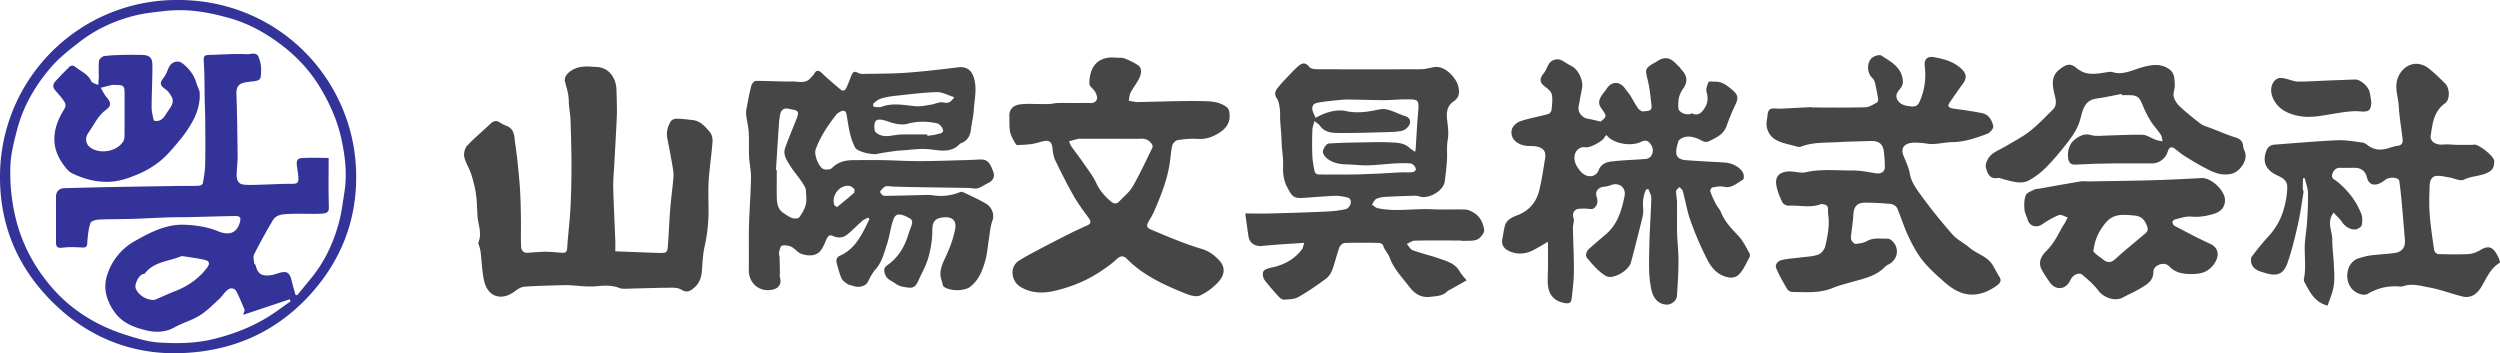
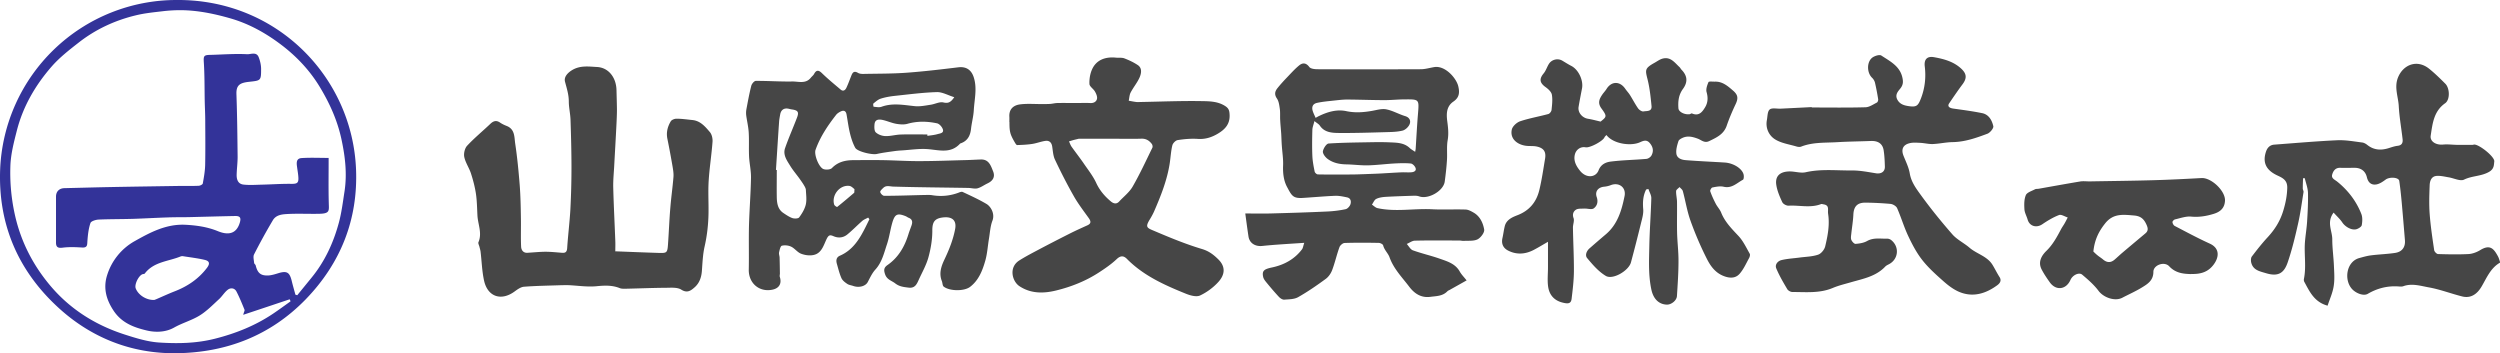
<svg xmlns="http://www.w3.org/2000/svg" viewBox="0 0 336.55 47.55">
  <defs>
    <style>.cls-1{fill:#339}.cls-2{fill:#464646}</style>
  </defs>
  <g>
    <path class="cls-1" d="M23.76 0c13.55-.11 23.68 10.43 24.17 22.8.27 6.7-2.03 12.6-6.78 17.5-4.76 4.9-10.69 7.15-17.34 7.25-6.12.09-11.63-2.1-16.11-6.28C2.37 36.32-.26 30.1.02 22.81A23.766 23.766 0 0 1 23.76 0Zm15.35 40.54c-.04-.08-.07-.17-.11-.25-2.03.68-4.06 1.36-6.26 2.09.11-.41.22-.58.18-.68-.34-.83-.68-1.67-1.09-2.46-.25-.48-.78-.53-1.16-.24-.45.34-.75.87-1.17 1.26-.84.77-1.65 1.61-2.62 2.21-1.07.66-2.33 1-3.43 1.62-1.2.68-2.59.66-3.69.4-1.67-.4-3.37-.98-4.49-2.7-1.03-1.56-1.37-3.1-.85-4.74a7.96 7.96 0 0 1 3.66-4.56c2.12-1.19 4.29-2.37 6.91-2.23 1.51.08 2.94.29 4.34.86 1.46.6 2.52.33 2.96-1.17.19-.65.02-.89-.67-.87-2.05.04-4.1.1-6.15.15-.97.02-1.93 0-2.9.04-1.54.05-3.07.14-4.61.19-1.56.05-3.13.03-4.69.1-.38.02-1 .21-1.09.46-.26.76-.35 1.59-.41 2.4-.04.51.04.95-.72.9-.86-.05-1.74-.09-2.6.02-.67.09-.92-.08-.91-.73v-6.13c0-.71.44-1.14 1.16-1.15 2.11-.05 4.22-.11 6.32-.15 3.07-.06 6.14-.1 9.22-.15.83-.01 1.66.02 2.49-.02.2 0 .55-.17.57-.31.15-.82.3-1.66.32-2.5.04-1.96.02-3.92.01-5.88 0-.92-.05-1.84-.07-2.76-.03-1.72-.01-3.44-.12-5.15-.05-.84-.02-1 .81-1.02 1.68-.04 3.36-.18 5.02-.09.47.03 1.25-.37 1.55.39.2.5.33 1.07.33 1.6 0 1.57-.04 1.55-1.58 1.72-1.23.13-1.79.41-1.74 1.68.1 2.81.13 5.62.16 8.43 0 .79-.11 1.59-.13 2.38-.02.66.18 1.27.93 1.35.8.09 1.61.03 2.41.01 1.35-.03 2.7-.13 4.05-.11.71 0 .95-.1.92-.81-.02-.47-.11-.94-.17-1.4-.08-.56-.17-1.2.59-1.26 1.2-.08 2.41-.02 3.65-.02v.61c0 1.82-.03 3.64.02 5.46.02 1.02.18 1.42-1.27 1.45-1.36.03-2.73-.04-4.09.02-.8.04-1.71.06-2.18.87-.89 1.5-1.73 3.03-2.52 4.58-.15.3-.02.76.01 1.14.01.12.18.22.21.34.26 1.05.69 1.41 1.75 1.35.43-.03.87-.17 1.29-.3 1.15-.35 1.52-.14 1.81 1.02.15.63.33 1.24.5 1.87.08.02.16.05.25.07.64-.79 1.29-1.58 1.93-2.37 1.79-2.19 2.94-4.7 3.67-7.4.37-1.37.54-2.8.76-4.2.36-2.36.09-4.69-.41-7.01-.54-2.53-1.58-4.84-2.91-7.04-1.29-2.14-2.97-3.95-4.91-5.47-2.16-1.68-4.53-3.04-7.21-3.8-2.18-.62-4.38-1.07-6.64-1.08-.82 0-1.65.05-2.46.15-1.2.14-2.41.26-3.58.55-2.81.68-5.41 1.89-7.69 3.68-1.27.99-2.56 2-3.61 3.2-2.19 2.51-3.86 5.37-4.69 8.63-.4 1.57-.82 3.17-.87 4.77-.08 2.29.14 4.58.67 6.85.84 3.56 2.5 6.69 4.85 9.43 2.66 3.09 6.04 5.18 9.92 6.42 1.5.48 3.04.96 4.59 1.06 2.5.16 5 .12 7.49-.51 2.81-.71 5.44-1.76 7.84-3.37.79-.53 1.56-1.1 2.34-1.65Zm-18.38-.15s.19-.06.35-.13c.81-.35 1.61-.72 2.43-1.04 1.73-.67 3.22-1.67 4.35-3.16.42-.56.37-.92-.32-1.08-.93-.22-1.89-.33-2.84-.48a.704.704 0 0 0-.38.02c-1.65.68-3.61.7-4.83 2.3-.06.08-.24.06-.35.11-.54.27-1.06 1.41-.87 1.89.33.87 1.38 1.58 2.46 1.56Z" />
    <path class="cls-2" d="M116.85 29.3c-.25.14-.54.24-.75.42-.69.6-1.33 1.27-2.04 1.85-.53.43-1.18.51-1.82.24-.45-.19-.66-.24-.95.34-.41.84-.67 1.96-1.79 2.18-.53.11-1.16.02-1.67-.18-.49-.19-.84-.71-1.32-.94-.37-.18-.87-.23-1.26-.13-.19.05-.3.57-.37.89-.05.23.07.49.07.73.02.7.03 1.41.04 2.11 0 .16-.06.33-.01.47.29.91-.1 1.56-1.07 1.73-1.75.32-3.14-.92-3.11-2.71.04-1.99-.02-3.99.03-5.98.06-2.12.23-4.24.27-6.37.02-.96-.21-1.92-.26-2.88-.05-1.09.02-2.18-.05-3.27-.05-.77-.24-1.54-.34-2.31a2.9 2.9 0 0 1 .03-.78c.2-1.06.39-2.12.66-3.17.07-.26.39-.65.61-.65 1.64-.01 3.27.11 4.91.08.84-.01 1.79.35 2.48-.49.14-.18.34-.32.45-.52.3-.56.61-.55 1.06-.11.8.78 1.67 1.49 2.52 2.21.34.29.62.08.77-.24.24-.51.43-1.04.64-1.57.17-.44.35-.78.92-.44.22.13.52.15.79.14 1.92-.04 3.84-.02 5.75-.16 2.33-.17 4.66-.45 6.98-.73 1.02-.12 1.72.32 2.05 1.3.51 1.51.1 3.01.02 4.51-.05.83-.28 1.65-.37 2.48-.1.91-.46 1.6-1.35 1.93-.05.02-.1.03-.13.06-1.25 1.36-2.77.87-4.3.74-1.17-.1-2.36.1-3.54.17-.35.02-.7.05-1.04.1-.78.11-1.56.21-2.33.38-.61.14-2.61-.31-2.9-.84-.32-.59-.54-1.26-.7-1.92-.21-.84-.31-1.71-.47-2.57-.09-.5-.4-.59-.81-.38-.22.11-.44.25-.59.44-1.13 1.45-2.15 2.96-2.77 4.71-.23.64.45 2.39 1.09 2.6.33.11.91.07 1.12-.15.8-.82 1.77-1.05 2.84-1.06 1.36-.01 2.73-.02 4.09 0 1.63.03 3.26.14 4.88.13 2.11 0 4.21-.09 6.32-.14.64-.02 1.28-.06 1.92-.08 1.08-.03 1.34.85 1.64 1.59.3.74-.01 1.28-.75 1.63-.45.21-.87.53-1.34.66-.38.1-.82-.04-1.23-.05-3.36-.06-6.73-.08-10.09-.18-.49-.01-.97-.22-1.38.18-.17.16-.44.41-.4.56.05.21.34.5.53.5 1.78 0 3.56-.07 5.34-.11.38 0 .76-.03 1.13.03 1.21.2 2.39.09 3.54-.34.17-.07.41-.16.55-.1 1.09.51 2.19 1.01 3.22 1.62.58.35 1.15 1.32.79 2.25-.29.76-.33 1.63-.47 2.45-.16.97-.22 1.96-.48 2.9-.38 1.34-.89 2.67-2.06 3.56-.81.61-2.74.58-3.54-.03-.18-.13-.16-.51-.26-.76-.4-1-.1-1.93.32-2.83.64-1.34 1.19-2.69 1.47-4.16.22-1.15-.38-1.68-1.52-1.58-1.24.11-1.56.61-1.55 1.8 0 1.2-.21 2.44-.53 3.6-.29 1.04-.84 2-1.29 2.99-.27.59-.51 1.18-1.37 1.07-.64-.08-1.23-.13-1.79-.56-.48-.38-1.11-.49-1.37-1.21-.21-.59-.18-.93.33-1.28 1.46-1.02 2.29-2.47 2.8-4.13.13-.42.3-.83.44-1.25.13-.41.09-.77-.38-.96-.16-.06-.3-.18-.46-.24-1.07-.42-1.42-.27-1.75.83-.29.97-.41 1.98-.73 2.94-.4 1.19-.67 2.44-1.57 3.43-.44.48-.72 1.11-1.03 1.69-.29.54-1.14.79-1.93.52-.28-.1-.6-.13-.83-.29-.3-.2-.64-.46-.78-.78-.27-.62-.43-1.29-.62-1.95-.12-.44-.06-.85.42-1.06 1.75-.76 2.66-2.27 3.46-3.87.17-.34.34-.69.51-1.04-.06-.08-.12-.16-.18-.23Zm-12.39-6.42h.11c0 1.23-.02 2.46 0 3.69.02.8.14 1.6.88 2.1.39.26.79.54 1.22.69.27.09.78.08.91-.09.38-.51.74-1.1.89-1.71.15-.62.05-1.3.02-1.95 0-.2-.11-.42-.22-.6-.18-.32-.4-.62-.61-.92-.42-.59-.9-1.14-1.28-1.76-.45-.73-1.01-1.49-.69-2.4.48-1.38 1.08-2.72 1.6-4.09.29-.75.13-.98-.64-1.1a3.29 3.29 0 0 1-.43-.09c-.64-.16-1.07.11-1.19.75-.06.34-.13.68-.15 1.02-.15 2.15-.28 4.29-.42 6.44Zm20.38-4.79c0 .07 0 .13.01.2.46-.07.94-.11 1.38-.24.32-.09.88-.13.69-.66-.12-.33-.47-.73-.79-.79-1.32-.28-2.65-.31-3.98.07-.46.13-1.01.08-1.49 0-.62-.11-1.21-.38-1.83-.52-.47-.1-1.02-.12-1.1.55-.04.38-.05.91.17 1.12.32.3.85.49 1.3.5.68.02 1.37-.19 2.06-.21 1.19-.04 2.39-.01 3.59-.01Zm3.61-5.01c-.85-.26-1.61-.71-2.35-.68-1.9.06-3.79.31-5.68.51-.62.07-1.26.18-1.85.37-.36.11-.68.4-.99.65-.07.06 0 .43.03.44.35.03.75.12 1.07 0 1.49-.54 2.97-.23 4.47-.08.7.07 1.42-.08 2.13-.19.58-.08 1.2-.43 1.71-.31.65.15.99 0 1.47-.7Zm-13.41 12.39c-.17-.12-.41-.4-.68-.44-1.3-.18-2.45 1.24-2.06 2.52.04.14.37.34.4.31.78-.62 1.53-1.26 2.28-1.9.05-.05.02-.19.05-.49ZM221.62 25.48c-.44.85-.49 1.74-.41 2.69.05.62-.15 1.27-.3 1.88-.43 1.76-.88 3.52-1.35 5.27-.3 1.12-2.44 2.39-3.39 1.82-.97-.58-1.77-1.51-2.51-2.4-.31-.37-.08-.97.35-1.33.72-.63 1.44-1.25 2.17-1.87 1.59-1.35 2.13-3.23 2.52-5.15.23-1.16-.75-1.89-1.85-1.47-.27.11-.57.18-.86.21-.82.06-1.31.62-1.04 1.4.23.66.04 1.2-.4 1.52-.29.21-.85 0-1.29.03-.38.02-.84-.03-1.12.16-.31.21-.5.59-.31 1.11.14.37-.09.87-.08 1.31.03 1.95.14 3.9.13 5.85-.01 1.24-.16 2.48-.31 3.72-.08.63-.44.7-1.19.51-1.17-.28-1.81-1.05-1.97-2.15-.12-.85-.02-1.74-.02-2.61v-3.43c-.75.43-1.35.8-1.97 1.12-1.12.57-2.29.64-3.42.05-.65-.34-.91-.92-.74-1.67.12-.53.18-1.07.31-1.59.21-.88 1.01-1.22 1.71-1.49 1.61-.62 2.55-1.77 2.94-3.37.34-1.4.54-2.83.78-4.25.15-.9-.17-1.4-1.06-1.61-.44-.11-.92-.06-1.38-.1-1.18-.1-2.33-.88-2.04-2.2.1-.45.68-.97 1.14-1.12 1.23-.41 2.53-.63 3.78-.97.18-.05.41-.35.43-.55.07-.69.16-1.4.04-2.06-.07-.38-.49-.76-.84-1.01-.81-.58-.88-1.1-.27-1.84.31-.37.45-.87.71-1.28.39-.62 1.23-.8 1.83-.43.4.24.79.49 1.2.7.96.5 1.64 1.94 1.43 3.03-.16.82-.32 1.64-.46 2.47-.13.76.49 1.49 1.27 1.61.55.09 1.1.24 1.69.38.83-.66.89-.71.11-1.78-.53-.73-.28-1.26.11-1.84.18-.27.41-.5.58-.77.66-1.07 1.8-1.08 2.52-.03.2.29.45.55.64.85.37.59.69 1.22 1.09 1.79.15.21.51.45.72.41.43-.08 1.16.05 1.09-.72-.12-1.2-.24-2.41-.53-3.57-.32-1.29-.42-1.5.94-2.26.38-.21.75-.5 1.17-.58 1.02-.22 1.56.59 2.18 1.16.11.1.17.25.27.35.79.81.89 1.64.2 2.59-.59.81-.68 1.68-.61 2.62.04.47.79.86 1.48.79.12-.01.26-.14.34-.11.95.42 1.41-.22 1.79-.86.36-.61.39-1.28.18-2.01-.11-.4.08-.94.26-1.35.06-.12.56-.05.86-.06 1.04-.03 1.75.61 2.47 1.23.65.57.68 1.03.33 1.78-.45.95-.87 1.93-1.21 2.92-.4 1.17-1.38 1.6-2.37 2.08-.63.3-1.04-.15-1.52-.33-.67-.25-1.33-.42-2.01-.13-.23.1-.54.27-.6.47-.17.53-.34 1.11-.28 1.65.07.65.71.86 1.27.9 1.74.14 3.49.21 5.24.32 1.15.07 2.33.79 2.54 1.6.06.23.04.66-.09.72-.81.43-1.49 1.2-2.59.94-.48-.11-1.02 0-1.52.1-.13.02-.33.38-.29.5.2.58.46 1.14.74 1.68.21.41.56.77.73 1.19.5 1.26 1.41 2.17 2.32 3.14.64.68 1.06 1.58 1.53 2.41.08.14 0 .44-.11.62-.38.7-.72 1.46-1.23 2.05-.44.51-1.03.67-1.84.44-1.35-.39-2.06-1.37-2.6-2.44a44.73 44.73 0 0 1-2.2-5.13c-.46-1.29-.67-2.66-1.03-3.98-.06-.21-.29-.36-.44-.54-.16.18-.45.35-.46.54-.02.47.11.95.12 1.43.02 1.39-.02 2.77.01 4.16.03 1.28.2 2.57.19 3.85 0 1.57-.11 3.14-.21 4.7-.04.61-.78 1.18-1.39 1.15-1.12-.06-1.81-.85-2.06-2.06-.4-1.91-.31-3.83-.27-5.75.04-2.17.21-4.34.27-6.52.01-.41-.26-.83-.39-1.24-.1.02-.2.05-.3.07Zm-5.36-7.31c-.12.14-.23.22-.27.33-.24.52-1.98 1.44-2.54 1.33-.64-.12-1.23.27-1.42.89-.27.92.19 1.68.69 2.29.81 1 2.09.92 2.48-.08.31-.81.98-1.1 1.65-1.18 1.58-.2 3.19-.22 4.78-.36.25-.02.57-.24.69-.46.31-.57.23-1.12-.21-1.65-.41-.51-.85-.35-1.31-.14-1.22.57-3.62.25-4.54-.96ZM197.43 37.75c-.83.47-1.55.87-2.26 1.27-.11.06-.23.1-.31.18-.64.67-1.45.65-2.3.76-1.34.18-2.23-.54-2.87-1.39-.95-1.25-2.09-2.4-2.64-3.96-.19-.52-.7-.96-.85-1.58-.04-.15-.37-.32-.57-.33-1.54-.03-3.07-.04-4.61.01-.25 0-.61.32-.7.56-.37 1.01-.6 2.07-.98 3.08-.17.45-.48.91-.86 1.19-1.2.88-2.43 1.73-3.72 2.46-.52.3-1.24.29-1.87.34-.23.02-.52-.17-.7-.35-.59-.63-1.14-1.28-1.69-1.95-.18-.22-.39-.48-.45-.75-.19-.85.13-1.06 1.21-1.29 1.6-.34 3.01-1.1 4.02-2.44.13-.17.15-.43.3-.87-2 .14-3.83.23-5.65.42-.92.1-1.72-.35-1.86-1.28-.15-.99-.28-1.97-.43-3.09 1.22 0 2.26.02 3.3 0 2.6-.07 5.2-.15 7.79-.27.81-.04 1.63-.14 2.42-.31.25-.05.55-.38.64-.64.13-.38.07-.84-.45-.95-.53-.11-1.08-.23-1.61-.21-1.42.06-2.84.19-4.26.28-1.39.1-1.56-.26-2.2-1.46-.46-.85-.58-1.86-.54-2.88.04-.89-.11-1.79-.17-2.69-.04-.52-.05-1.05-.08-1.57-.04-.62-.11-1.25-.14-1.87-.03-.5.02-1.02-.05-1.51-.07-.48-.13-1.02-.39-1.4-.37-.54-.27-.96.07-1.39.4-.5.83-.97 1.27-1.43.54-.56 1.06-1.15 1.66-1.64.46-.37.92-.37 1.36.22.18.24.72.3 1.1.3 4.63.02 9.27.02 13.9 0 .61 0 1.22-.19 1.83-.29 1.46-.23 2.98 1.49 3.23 2.61.2.86.12 1.5-.67 2.04-.93.64-.95 1.63-.82 2.63.11.84.21 1.66.06 2.54-.16.88-.04 1.81-.1 2.71-.06.97-.17 1.93-.3 2.89-.18 1.27-2.22 2.42-3.43 1.99-.23-.08-.49-.1-.73-.09-1.26.04-2.52.08-3.78.15-.43.03-.9.09-1.28.28-.26.13-.39.5-.58.77.25.16.48.41.75.47 2.42.53 4.88.03 7.31.15 1.51.08 3.03-.01 4.55.04.37.01.76.23 1.09.42.86.5 1.26 1.4 1.41 2.27.07.4-.46 1.1-.89 1.32-.52.26-1.23.17-1.85.21-.2.01-.4-.05-.6-.05-1.99 0-3.99-.03-5.98.02-.37 0-.73.29-1.1.44.27.3.49.74.82.86 1.19.43 2.44.71 3.63 1.13 1.02.36 2.1.67 2.69 1.74.23.4.57.74.91 1.17ZM177.1 15.87c.17-.09.31-.18.46-.25 1.16-.56 2.4-.93 3.67-.66 1.17.25 2.29.17 3.44-.03.65-.11 1.34-.33 1.95-.21.87.17 1.68.65 2.54.91.61.18.78.64.61 1.07-.14.37-.57.78-.95.88-.72.18-1.49.19-2.24.21-2.13.06-4.26.13-6.39.11-.92-.01-1.91-.08-2.52-1-.14-.2-.39-.33-.72-.6-.11.46-.27.82-.28 1.19-.03 1.16-.05 2.33 0 3.5.03.71.17 1.42.31 2.11.03.16.28.38.43.38 1.49.03 2.98.02 4.47.01.64 0 1.28-.03 1.92-.05.72-.03 1.44-.05 2.16-.09.9-.05 1.79-.11 2.69-.15.46-.02.92.03 1.37-.01.34-.03.7-.2.53-.61-.1-.25-.4-.55-.64-.57-.75-.07-1.51-.04-2.26 0-1.17.07-2.33.22-3.5.25-.94.02-1.89-.11-2.84-.13-.96-.01-1.88-.19-2.64-.78-.29-.23-.63-.69-.58-.99.07-.39.47-1.02.77-1.04 2-.13 4-.14 6.01-.18.71-.01 1.43-.01 2.15.02.97.05 1.97.02 2.76.77.19.18.44.31.73.51.04-.25.07-.35.07-.44.1-1.56.18-3.13.31-4.69.16-1.94.17-1.95-1.8-1.93-.89 0-1.79.1-2.68.1-1.68 0-3.37-.07-5.05-.08-.57 0-1.14.07-1.71.13-.79.09-1.58.15-2.35.32-.64.14-.76.63-.54 1.21.09.25.21.49.34.79ZM82.81 33.83c2.05.08 3.99.16 5.94.22 1.01.03 1.09-.05 1.17-1.07.12-1.67.18-3.35.32-5.02.11-1.38.31-2.75.42-4.13.04-.49-.05-.99-.13-1.47-.21-1.23-.44-2.46-.69-3.69-.17-.85.03-1.63.46-2.34.12-.2.5-.35.77-.35.72 0 1.43.11 2.15.18 1.07.11 1.72.89 2.34 1.62.27.31.39.87.36 1.3-.13 1.76-.41 3.5-.52 5.26-.09 1.43 0 2.87-.02 4.31-.02 1.53-.19 3.05-.53 4.55-.24 1.06-.28 2.16-.36 3.24-.06.87-.32 1.65-.97 2.23-.5.44-.99.84-1.81.32-.51-.32-1.3-.26-1.97-.25-1.85.01-3.71.09-5.56.13-.25 0-.52.01-.74-.08-1.02-.41-2.04-.37-3.13-.26-1.23.12-2.49-.08-3.74-.14-.3-.01-.61 0-.91 0-1.71.06-3.43.08-5.13.21-.45.04-.9.38-1.3.67-1.8 1.29-3.6.66-4.07-1.51-.28-1.28-.31-2.6-.47-3.91-.03-.21-.1-.42-.15-.63-.05-.21-.2-.46-.13-.62.52-1.23-.08-2.41-.14-3.61-.05-.97-.06-1.95-.2-2.9-.14-.93-.38-1.84-.67-2.74-.25-.76-.74-1.45-.9-2.21-.1-.47.06-1.18.39-1.53.97-1.04 2.08-1.95 3.11-2.93.41-.39.8-.53 1.31-.18.28.19.6.34.91.46 1.1.44 1.01 1.49 1.13 2.34.28 1.86.46 3.73.61 5.6.11 1.44.14 2.89.16 4.34.03 1.32-.03 2.64.03 3.96.02.44.27.87.86.83.8-.05 1.59-.13 2.39-.14.75 0 1.49.08 2.24.14.45.04.67-.09.71-.61.11-1.73.33-3.46.43-5.19.1-1.91.15-3.82.15-5.72 0-2.14-.06-4.28-.13-6.41-.03-.82-.23-1.63-.23-2.44 0-.93-.28-1.78-.51-2.66-.17-.65.36-1.2.95-1.56 1.09-.66 2.24-.48 3.37-.42 1.52.08 2.57 1.39 2.61 3.11.02.87.05 1.74.06 2.61 0 .63-.03 1.27-.06 1.9-.09 1.85-.2 3.69-.3 5.54-.05 1.01-.16 2.02-.14 3.02.06 2.42.19 4.83.28 7.25.02.4 0 .8 0 1.35ZM243.92 14.47c2.4 0 4.8.04 7.21-.03.52-.01 1.03-.38 1.53-.63.11-.05.2-.3.18-.45-.12-.75-.26-1.5-.43-2.23-.06-.24-.21-.49-.39-.66-.71-.68-.73-2.09 0-2.69.31-.25 1-.47 1.25-.3 1.13.75 2.44 1.38 2.81 2.88.13.54.17 1.01-.24 1.53-.29.37-.75.81-.45 1.46.33.69.96.85 1.58.94 1.05.15 1.25-.05 1.65-1.1.52-1.38.67-2.79.49-4.26-.11-.95.33-1.4 1.26-1.23 1.33.24 2.64.59 3.67 1.56.72.68.76 1.27.16 2.08-.63.84-1.22 1.71-1.81 2.58-.25.38 0 .62.58.7 1.29.18 2.58.35 3.86.61.91.18 1.33.97 1.51 1.76.06.27-.43.87-.79 1.01-1.5.56-3.01 1.1-4.65 1.13-.9.01-1.79.22-2.69.26-.56.02-1.13-.13-1.7-.16-.48-.02-.99-.07-1.45.05-.89.22-1.14.83-.82 1.66.31.79.71 1.57.85 2.39.19 1.16.86 2.05 1.49 2.92 1.33 1.83 2.76 3.6 4.25 5.3.63.72 1.57 1.16 2.31 1.8.98.84 2.37 1.13 3.09 2.3.33.54.61 1.12.95 1.65.32.5 0 .87-.3 1.09-1.55 1.14-3.28 1.68-5.14.9-.8-.34-1.53-.91-2.19-1.5-.98-.87-1.97-1.76-2.77-2.78-.77-.98-1.37-2.12-1.9-3.25-.57-1.21-.95-2.51-1.49-3.74-.12-.27-.56-.54-.88-.57a42.24 42.24 0 0 0-3.37-.17c-1.12-.01-1.59.52-1.64 1.62-.04.86-.19 1.72-.28 2.58-.03.27-.09.59.01.82.1.23.39.55.57.53.53-.04 1.11-.13 1.56-.39.89-.49 1.81-.28 2.72-.31.18 0 .4.09.54.21 1.12.92.94 2.57-.33 3.23-.17.09-.37.18-.5.32-1.23 1.3-2.9 1.62-4.52 2.08-.85.25-1.72.45-2.53.79-1.77.75-3.62.55-5.45.55-.23 0-.56-.18-.68-.37-.54-.91-1.08-1.83-1.49-2.81-.21-.51.2-1 .72-1.12.8-.19 1.63-.23 2.45-.34.83-.11 1.7-.12 2.48-.39.4-.14.84-.68.94-1.12.34-1.43.62-2.87.39-4.38-.08-.56.22-1.14-.62-1.27-.11-.02-.25-.07-.34-.03-1.42.55-2.9.13-4.35.21-.29.02-.74-.22-.86-.47-.35-.75-.69-1.54-.81-2.35-.17-1.17.51-1.78 1.81-1.79.72 0 1.48.26 2.15.11 2.07-.47 4.15-.22 6.22-.24 1.08-.01 2.16.21 3.24.38.7.11 1.22-.21 1.2-.9-.02-.74-.05-1.5-.17-2.23-.15-.87-.76-1.25-1.69-1.22-1.51.06-3.01.07-4.52.16-1.64.1-3.31-.02-4.89.6-.18.07-.44.04-.64-.02-1-.3-2.12-.45-2.95-1.01-.77-.52-1.23-1.49-1.02-2.56.09-.49.07-1.16.38-1.41.3-.25.96-.09 1.46-.11l4.2-.21v.06ZM314.15 28.62c-.98 1.3-.17 2.46-.18 3.6 0 1.17.17 2.34.22 3.51.04.93.12 1.89-.03 2.8-.14.9-.54 1.76-.82 2.62-1.8-.49-2.42-1.9-3.14-3.22-.05-.1-.07-.25-.05-.36.34-1.64.02-3.3.14-4.95.07-.92.23-1.84.29-2.76.08-1.29.15-2.59.12-3.89-.02-.66-.28-1.32-.43-1.98h-.23c-.02.46-.04.92-.04 1.38 0 .17.13.34.1.5-.23 1.43-.42 2.86-.74 4.27-.39 1.74-.81 3.49-1.39 5.18-.48 1.4-1.23 1.97-2.91 1.46-.87-.26-1.77-.41-2.01-1.47-.05-.25-.04-.61.1-.79.68-.89 1.37-1.77 2.13-2.59.95-1.03 1.66-2.15 2.08-3.52.32-1.04.52-2.03.55-3.12.02-.99-.55-1.31-1.29-1.65-1.19-.55-2.16-1.44-1.58-3.2.18-.56.54-.93 1.13-.97 2.82-.21 5.65-.46 8.47-.59 1.11-.05 2.23.16 3.34.3.26.03.52.18.73.35.89.7 1.86.73 2.89.4.38-.12.76-.25 1.15-.3.56-.06.74-.37.69-.87-.17-1.5-.44-2.99-.52-4.49-.07-1.26-.62-2.48-.12-3.79.67-1.75 2.56-2.56 4.22-1.22.77.62 1.47 1.31 2.17 2.01.6.6.66 2.15-.03 2.63-1.54 1.09-1.69 2.74-1.94 4.36-.12.78.7 1.29 1.67 1.2.62-.06 1.26.03 1.9.04.69.01 1.38 0 2.07 0 .07 0 .14-.04.22-.04.66-.03 2.77 1.64 2.7 2.27-.06.47 0 1-.71 1.41-1.07.61-2.28.51-3.36 1.04-.51.25-1.37-.2-2.07-.31-.54-.09-1.08-.23-1.62-.19-.74.06-.92.71-.94 1.3-.05 1.26-.09 2.54 0 3.79.12 1.64.37 3.28.61 4.91.03.2.33.51.52.52 1.36.04 2.73.07 4.1 0 .54-.03 1.12-.25 1.59-.54 1.3-.79 1.81-.2 2.37.84.14.25.2.54.31.84-1.31.73-1.83 2.09-2.53 3.27-.6 1-1.45 1.58-2.58 1.3-1.52-.38-3-.96-4.54-1.23-1.1-.2-2.25-.57-3.4-.15-.16.06-.35.05-.52.04-1.53-.13-2.94.21-4.27.99-.57.33-1.64-.09-2.16-.71-1.05-1.24-.7-3.63 1.02-4.11.51-.14 1.02-.29 1.55-.36 1.08-.14 2.18-.17 3.26-.33.97-.14 1.42-.79 1.34-1.73-.14-1.69-.28-3.38-.43-5.06-.09-.97-.19-1.94-.33-2.9-.07-.5-1.3-.58-1.84-.18-.36.27-.77.55-1.2.64-.71.14-1.15-.24-1.32-.96-.2-.83-.79-1.27-1.67-1.27-.63 0-1.26.03-1.89 0-.67-.03-.97.41-1.11.91-.15.52.35.68.7.97.72.58 1.38 1.26 1.93 2 .52.7.96 1.49 1.28 2.3.19.46.16 1.04.07 1.54-.04.22-.45.47-.73.55-.66.17-1.5-.34-1.88-.9-.31-.47-.75-.86-1.17-1.33ZM135.88 16.43c0-.23.01-.45 0-.68-.07-1.02.51-1.56 1.39-1.69.99-.14 2.02-.04 3.04-.05.35 0 .7 0 1.05-.02.32-.02.64-.11.96-.12.86-.02 1.72 0 2.59 0 .6 0 1.21-.03 1.81 0 .49.04.87-.16.96-.57.06-.3-.11-.69-.28-.98-.21-.37-.72-.67-.74-1.01-.03-.64.08-1.35.34-1.94.58-1.33 1.83-1.75 3.22-1.61.37.04.78-.03 1.12.09.63.24 1.25.53 1.81.9.62.4.5 1.1.28 1.63-.31.73-.85 1.36-1.22 2.07-.17.32-.18.74-.26 1.11.34.06.67.13 1.01.17.22.03.45 0 .68 0 2.66-.05 5.31-.16 7.97-.12 1.13.02 2.32 0 3.36.69.48.32.54.66.56 1.2.04 1.2-.61 1.9-1.51 2.45-.83.51-1.72.82-2.76.75-.9-.06-1.82.02-2.72.16-.28.04-.65.42-.72.71-.19.78-.23 1.6-.35 2.4-.35 2.28-1.2 4.41-2.11 6.5-.18.4-.4.79-.63 1.16-.54.91-.33 1.05.49 1.39 2.16.92 4.34 1.83 6.58 2.5.94.28 1.57.77 2.2 1.39 1.05 1.03.86 2.1.04 3.02-.68.76-1.57 1.42-2.49 1.85-.5.23-1.32 0-1.91-.24-2.87-1.16-5.69-2.42-7.92-4.67-.44-.45-.85-.5-1.4.02-.73.69-1.58 1.27-2.43 1.82-1.75 1.13-3.66 1.89-5.69 2.39-1.73.43-3.43.44-4.96-.57-.98-.64-1.49-2.54-.02-3.47.79-.5 1.63-.94 2.46-1.38 1.47-.78 2.95-1.54 4.44-2.29.74-.37 1.5-.71 2.25-1.05.56-.25.49-.57.18-1-.69-.96-1.41-1.9-1.99-2.92-.91-1.6-1.75-3.25-2.54-4.92-.26-.54-.28-1.19-.38-1.8-.09-.54-.41-.81-.93-.73-.6.09-1.17.32-1.77.41-.66.1-1.34.13-2.01.15-.11 0-.24-.22-.32-.36-.64-1.1-.72-1.42-.72-2.75Zm9.33 2.25c-.29.07-.45.11-.62.15-.23.06-.45.14-.68.2.11.24.19.49.33.7.54.76 1.12 1.5 1.65 2.27.58.85 1.24 1.68 1.67 2.6.47 1.03 1.16 1.83 2 2.53.33.27.73.4 1.1 0 .61-.66 1.37-1.24 1.81-2 .98-1.7 1.8-3.48 2.66-5.24.07-.13.02-.39-.08-.52-.35-.45-.77-.72-1.4-.7-1.16.04-2.32.01-3.48.01h-4.95ZM294.98 36.9c-.85-.04-2.02-.04-2.96-1.05-.66-.71-2.13-.17-2.13.74 0 1.16-.77 1.64-1.56 2.12-.85.52-1.76.92-2.64 1.38-.99.51-2.5-.03-3.18-.93-.61-.82-1.41-1.51-2.2-2.18-.44-.37-1.3.06-1.58.7-.59 1.33-1.96 1.49-2.79.32-.39-.55-.78-1.12-1.09-1.72-.53-1.01-.01-1.88.65-2.52.88-.86 1.42-1.89 1.98-2.94.14-.26.32-.5.46-.75.15-.26.28-.53.42-.79-.39-.12-.87-.45-1.17-.33-.79.3-1.53.75-2.24 1.23-.8.55-1.73.28-1.99-.62-.13-.46-.4-.91-.43-1.38-.04-.64-.05-1.34.19-1.91.16-.37.79-.55 1.22-.78.14-.08.34-.05.51-.08 1.86-.33 3.73-.67 5.59-.98.43-.07.88 0 1.32-.01 2.84-.05 5.67-.08 8.51-.16 2.17-.06 4.33-.17 6.5-.29 1.33-.07 3.24 1.75 3.16 3.06-.05.92-.56 1.46-1.49 1.75-1 .31-1.99.48-3.06.38-.7-.07-1.45.21-2.16.37-.15.03-.37.25-.36.37.01.18.15.44.31.52 1.56.81 3.11 1.65 4.7 2.37 1.41.64 1.27 1.87.5 2.87-.66.86-1.56 1.27-2.99 1.22Zm-13.17-3.04c.12.12.34.34.58.53.23.19.49.34.71.53.54.46 1.05.48 1.58.02.34-.29.66-.6 1-.89 1.04-.88 2.08-1.75 3.13-2.63.36-.3.38-.62.2-1.06-.33-.79-.74-1.27-1.72-1.35-1.47-.12-2.8-.32-3.9 1.07-.85 1.07-1.41 2.17-1.58 3.77Z" />
-     <path class="cls-2" d="M285.63 12.64c-1.12.21-2.24.47-3.38.62-1.66.23-1.88 1.55-2.2 2.78-.33 1.27-1.07 2.3-1.84 3.3-.88 1.14-1.82 2.24-2.83 3.26-.62.63-1.37 1.18-2.14 1.63-1.16.68-2.36.16-3.53-.1-.26-.06-.54-.22-.79-.17-1.15.21-1.4-.76-1.58-1.41-.13-.46.25-1.23.64-1.63.49-.5 1.22-.76 1.84-1.13 1.14-.68 2.35-1.28 3.39-2.09 1.14-.88 2.14-1.95 3.16-2.97.72-.73.27-1.61.12-2.39-.23-1.14-.3-2.17.76-2.99.89-.7 1.44-.92 2.31-.18 1.34 1.13 2.73.74 4.17.54.19-.03.41-.08.59-.02 1.47.49 2.76-.28 4.08-.64 1.32-.36 2.53-.56 3.68.31.7.53.66 1.36.69 2.11.03.51-.26 1.06-.15 1.53.11.49.46 1 .84 1.35.9.83 1.85 1.6 2.83 2.34.33.25.79.35 1.2.51.38.15.77.31 1.15.45.78.3 1.55.64 2.35.87.69.2.96.61 1 1.29.01.22.16.44.24.66.38 1.08-.65 2.62-1.78 2.91-1.43.37-2.58-.22-3.74-.84-.91-.48-1.8-1.02-2.67-1.57-.4-.25-.77-.56-1.14-.86-.54-.45-.88-.37-1.07.28-.27.93-1.15 1.61-2.12 1.61-1.77 0-3.55-.02-5.32 0-1.67.02-3.34.06-5 .16-.64.04-.88-.31-.96-.77-.19-1.06.19-2.13.96-2.68.45-.32 1.19-.81 2.05-.54.65.2 1.39.1 2.1.08 1.63-.03 3.26-.16 4.88-.11.61.02 1.2.47 1.81.69.29.1.6.14.9.2-.08-.31-.08-.66-.25-.91-.44-.66-1-1.23-1.41-1.9-.43-.71-.79-1.47-1.1-2.24-.35-.88-.7-1.17-1.66-1.17h-1.06l-.03-.15ZM319.23 13.71c-.05 1.25-.36 1.38-1.59 1.28-1.06-.09-2.17.11-3.24.28-1.6.25-3.19.65-4.8.37-1.5-.27-2.86-.85-3.59-2.36-.51-1.06-.3-2.26.6-2.71.27-.14.69-.06 1.02 0 .56.11 1.11.4 1.67.41 1.25.02 2.51-.08 3.76-.13 1.33-.05 2.66-.09 3.99-.15.67-.03 1.77.89 1.96 1.7.1.43.14.87.21 1.31Z" />
-     <path class="cls-1" d="M13.23 11.43c.03-.47.06-.77.07-1.08 0-.73-.06-1.46.03-2.18.03-.23.41-.57.67-.61.81-.12 1.64-.15 2.46-.17.85-.03 1.71 0 2.57 0 1.05 0 1.49.33 1.49 1.38.01 1.92-.11 3.85-.11 5.78 0 .55.19 1.11.3 1.69 1.02.26 1.43-.55 1.8-1.13.37-.59 1.04-1.23.61-2.06-.22-.42-.54-.86-.94-1.11-.62-.41-.7-.81-.23-1.36.32-.38.53-.88.71-1.36.33-.88 1.25-1.24 1.98-.64.84.69 1.52 1.54 1.81 2.64.11.42.4.82.43 1.24.1 1.41-.33 2.76-.99 3.95-.84 1.52-1.97 2.85-3.15 4.15-1.23 1.36-2.74 2.31-4.34 2.97-1.2.5-2.49.94-3.92.95-1.75.02-3.3-.44-4.79-1.16-.55-.27-.97-.88-1.34-1.42-1.74-2.53-1.04-5.12.3-7.2.41-.64 0-1.05-.32-1.48-.28-.39-.63-.73-.93-1.1-.33-.4-.28-.81.05-1.17.63-.68 1.27-1.36 1.94-2 .12-.11.49-.16.6-.06.8.67 1.87 1.03 2.33 2.09.08.19.45.24.92.47Zm3.54 3.99v-2.94c0-.89-.15-1.03-1.04-1.04-.23 0-.46-.04-.68 0-.5.11-.99.25-1.49.38.26.43.47.91.8 1.28.58.65.67 1.14-.04 1.64-1.15.82-1.67 2.09-2.45 3.17-.46.64-.32 1.45.19 1.87 1.25 1.03 3.59.68 4.5-.69.13-.19.19-.45.2-.68.02-1 .01-2.01.01-3.01Z" />
  </g>
</svg>